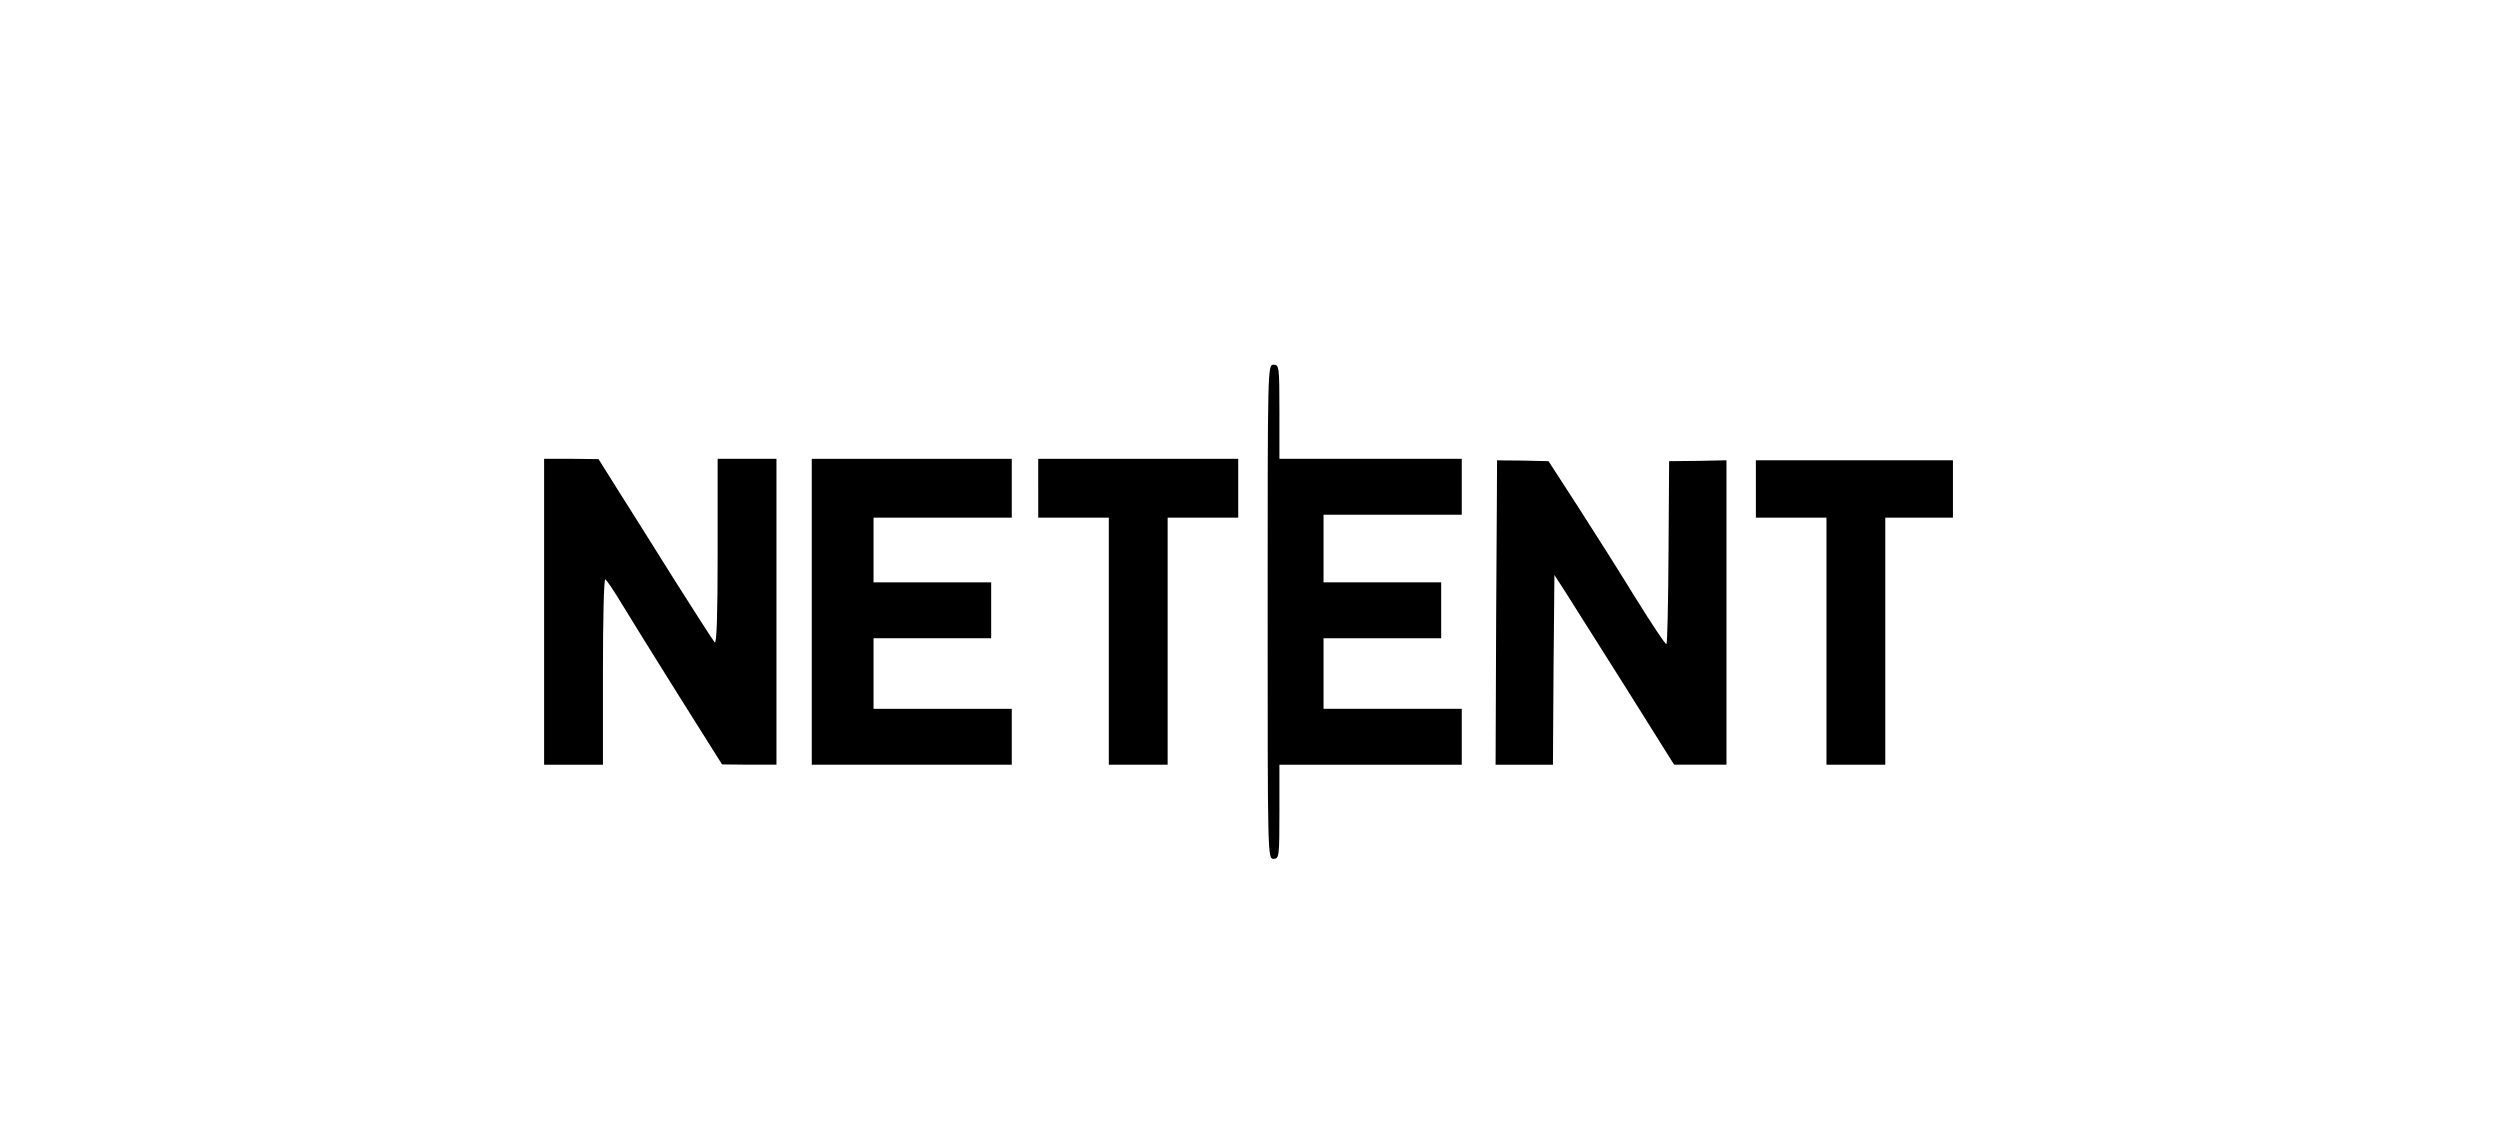
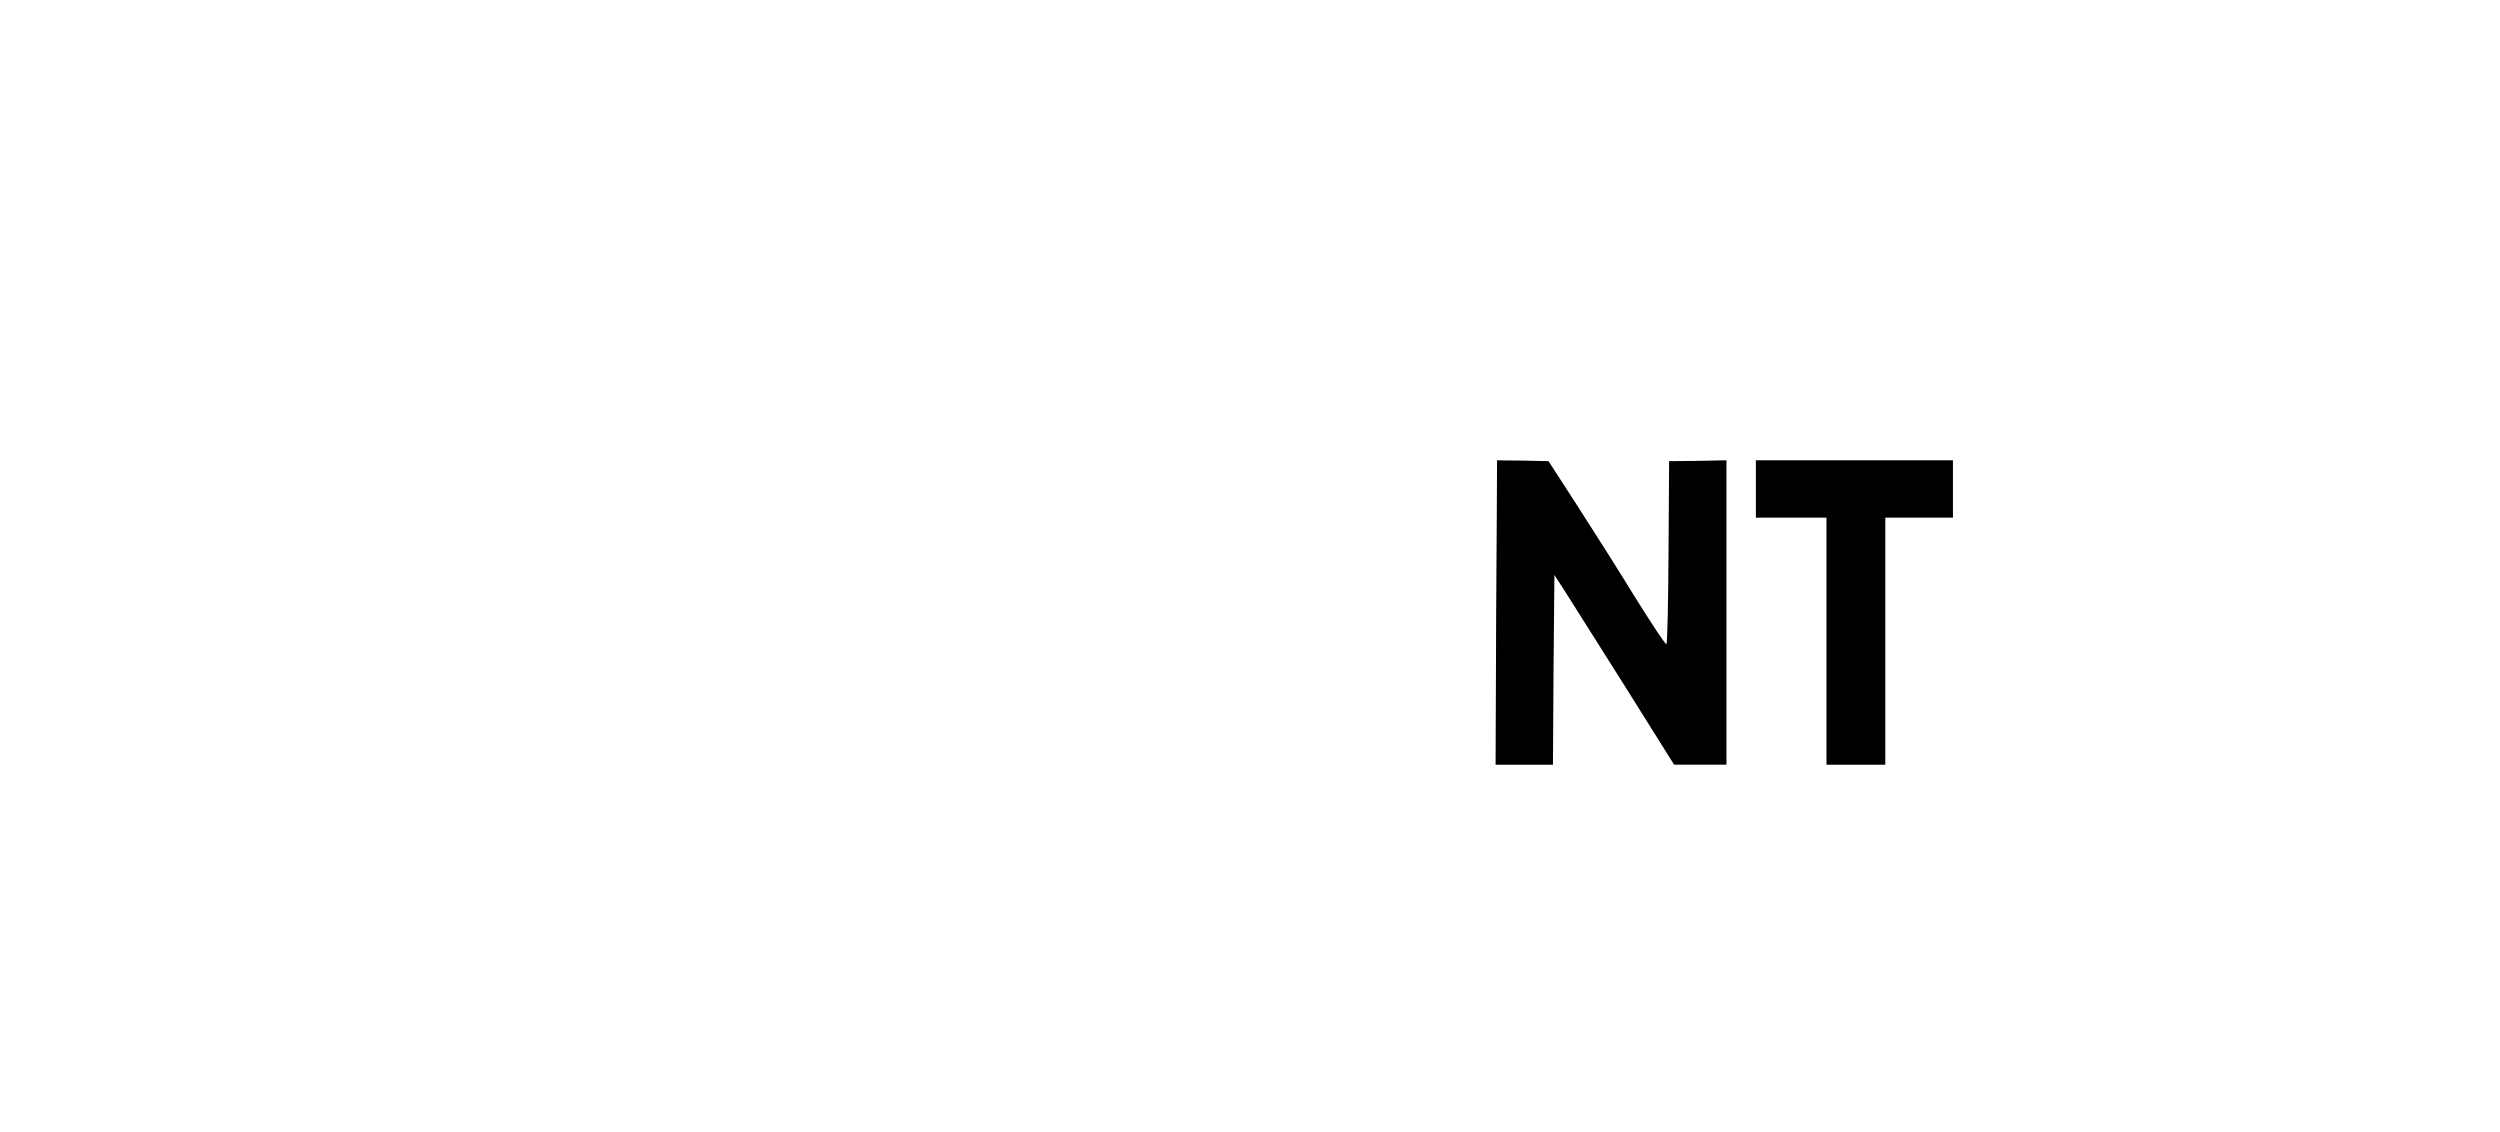
<svg xmlns="http://www.w3.org/2000/svg" version="1.0" width="850pt" height="385pt" viewBox="0 0 850 385" preserveAspectRatio="xMidYMid meet">
  <g transform="translate(0,385) scale(0.1,-0.1)" fill="#000000" stroke="none">
-     <path d="M4310 1770 c0 -833 0 -840 20 -840 19 0 20 7 20 160 l0 160 310 0 310 0 0 95 0 95 -235 0 -235 0 0 120 0 120 200 0 200 0 0 95 0 95 -200 0 -200 0 0 115 0 115 235 0 235 0 0 95 0 95 -310 0 -310 0 0 160 c0 153 -1 160 -20 160 -20 0 -20 -7 -20 -840z" />
-     <path d="M1850 1770 l0 -520 100 0 100 0 0 315 c0 173 3 315 8 315 4 -1 29 -38 56 -83 27 -45 115 -186 195 -314 l146 -232 93 -1 92 0 0 520 0 520 -100 0 -100 0 0 -317 c0 -208 -3 -314 -10 -307 -5 5 -67 102 -138 214 -71 113 -157 251 -193 307 l-64 102 -92 1 -93 0 0 -520z" />
-     <path d="M2760 1770 l0 -520 340 0 340 0 0 95 0 95 -235 0 -235 0 0 120 0 120 200 0 200 0 0 95 0 95 -200 0 -200 0 0 110 0 110 235 0 235 0 0 100 0 100 -340 0 -340 0 0 -520z" />
-     <path d="M3530 2190 l0 -100 120 0 120 0 0 -420 0 -420 100 0 100 0 0 420 0 420 120 0 120 0 0 100 0 100 -340 0 -340 0 0 -100z" />
    <path d="M5090 2285 c0 0 -1 -233 -3 -518 l-2 -517 97 0 98 0 2 323 3 322 40 -62 c22 -35 114 -180 204 -323 l163 -260 89 0 89 0 0 518 0 517 -97 -2 -98 -1 -2 -309 c-1 -169 -4 -310 -7 -313 -3 -3 -49 67 -104 155 -54 88 -143 229 -198 314 l-99 153 -88 2 c-48 0 -87 1 -87 1z" />
    <path d="M5970 2188 l0 -98 120 0 120 0 0 -420 0 -420 100 0 100 0 0 420 0 420 115 0 115 0 0 98 0 97 -335 0 -335 0 0 -97z" />
  </g>
</svg>